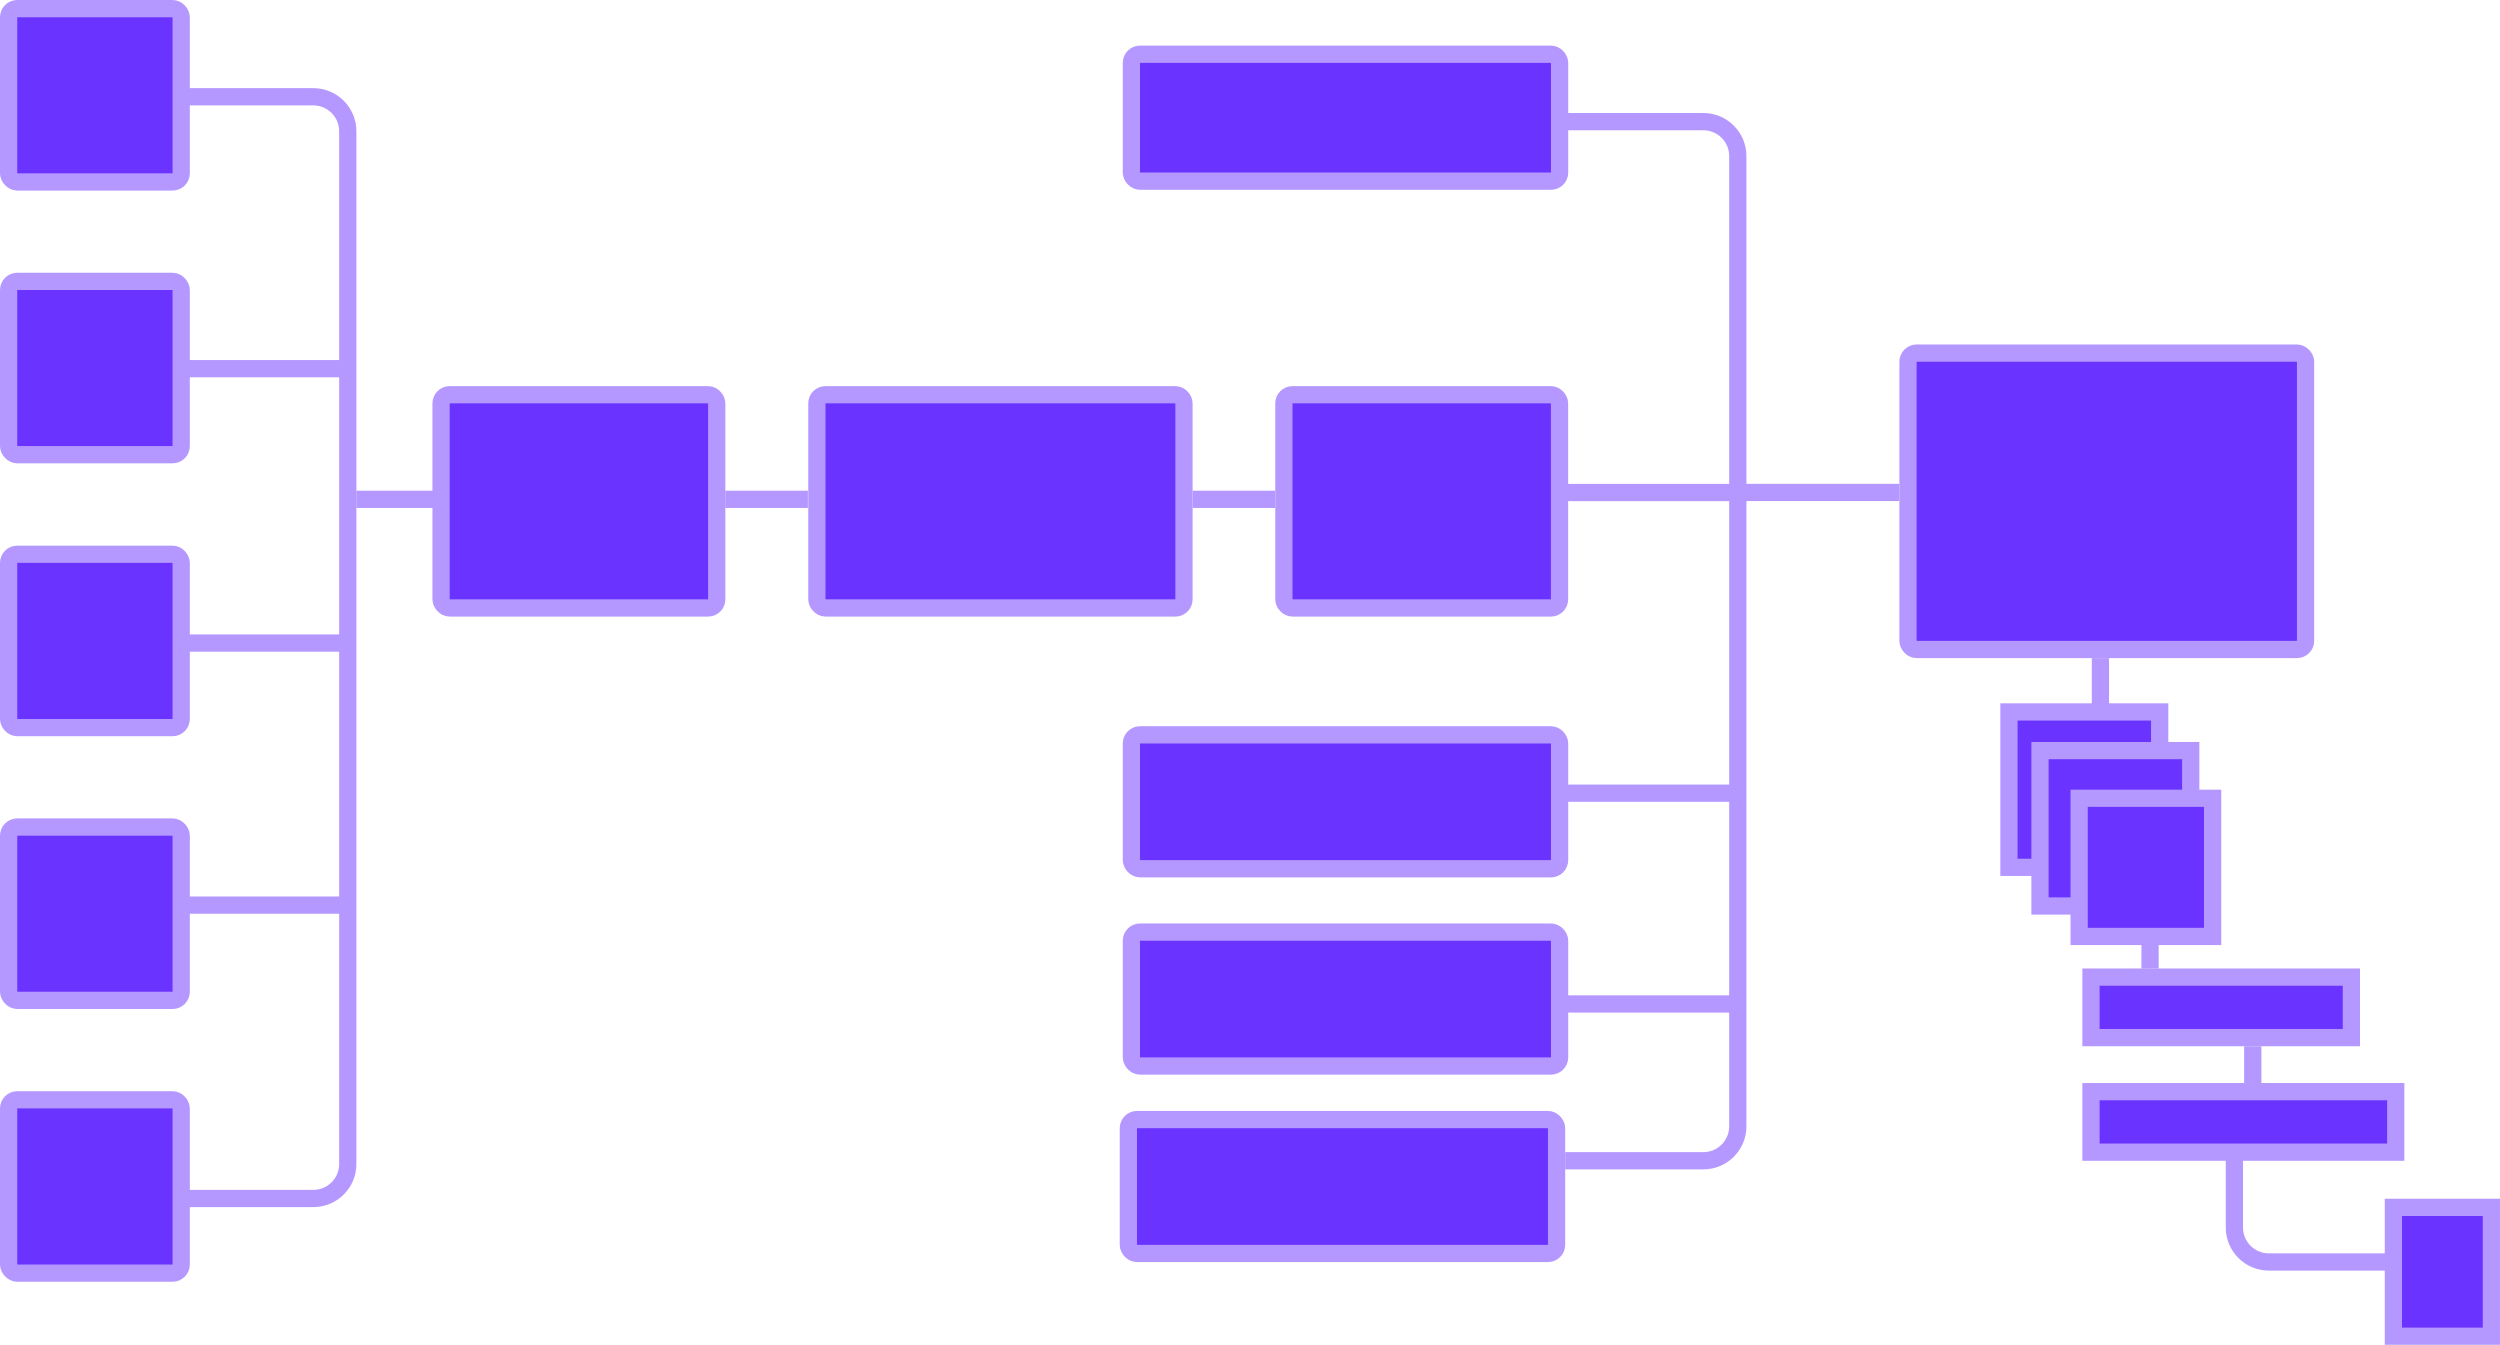
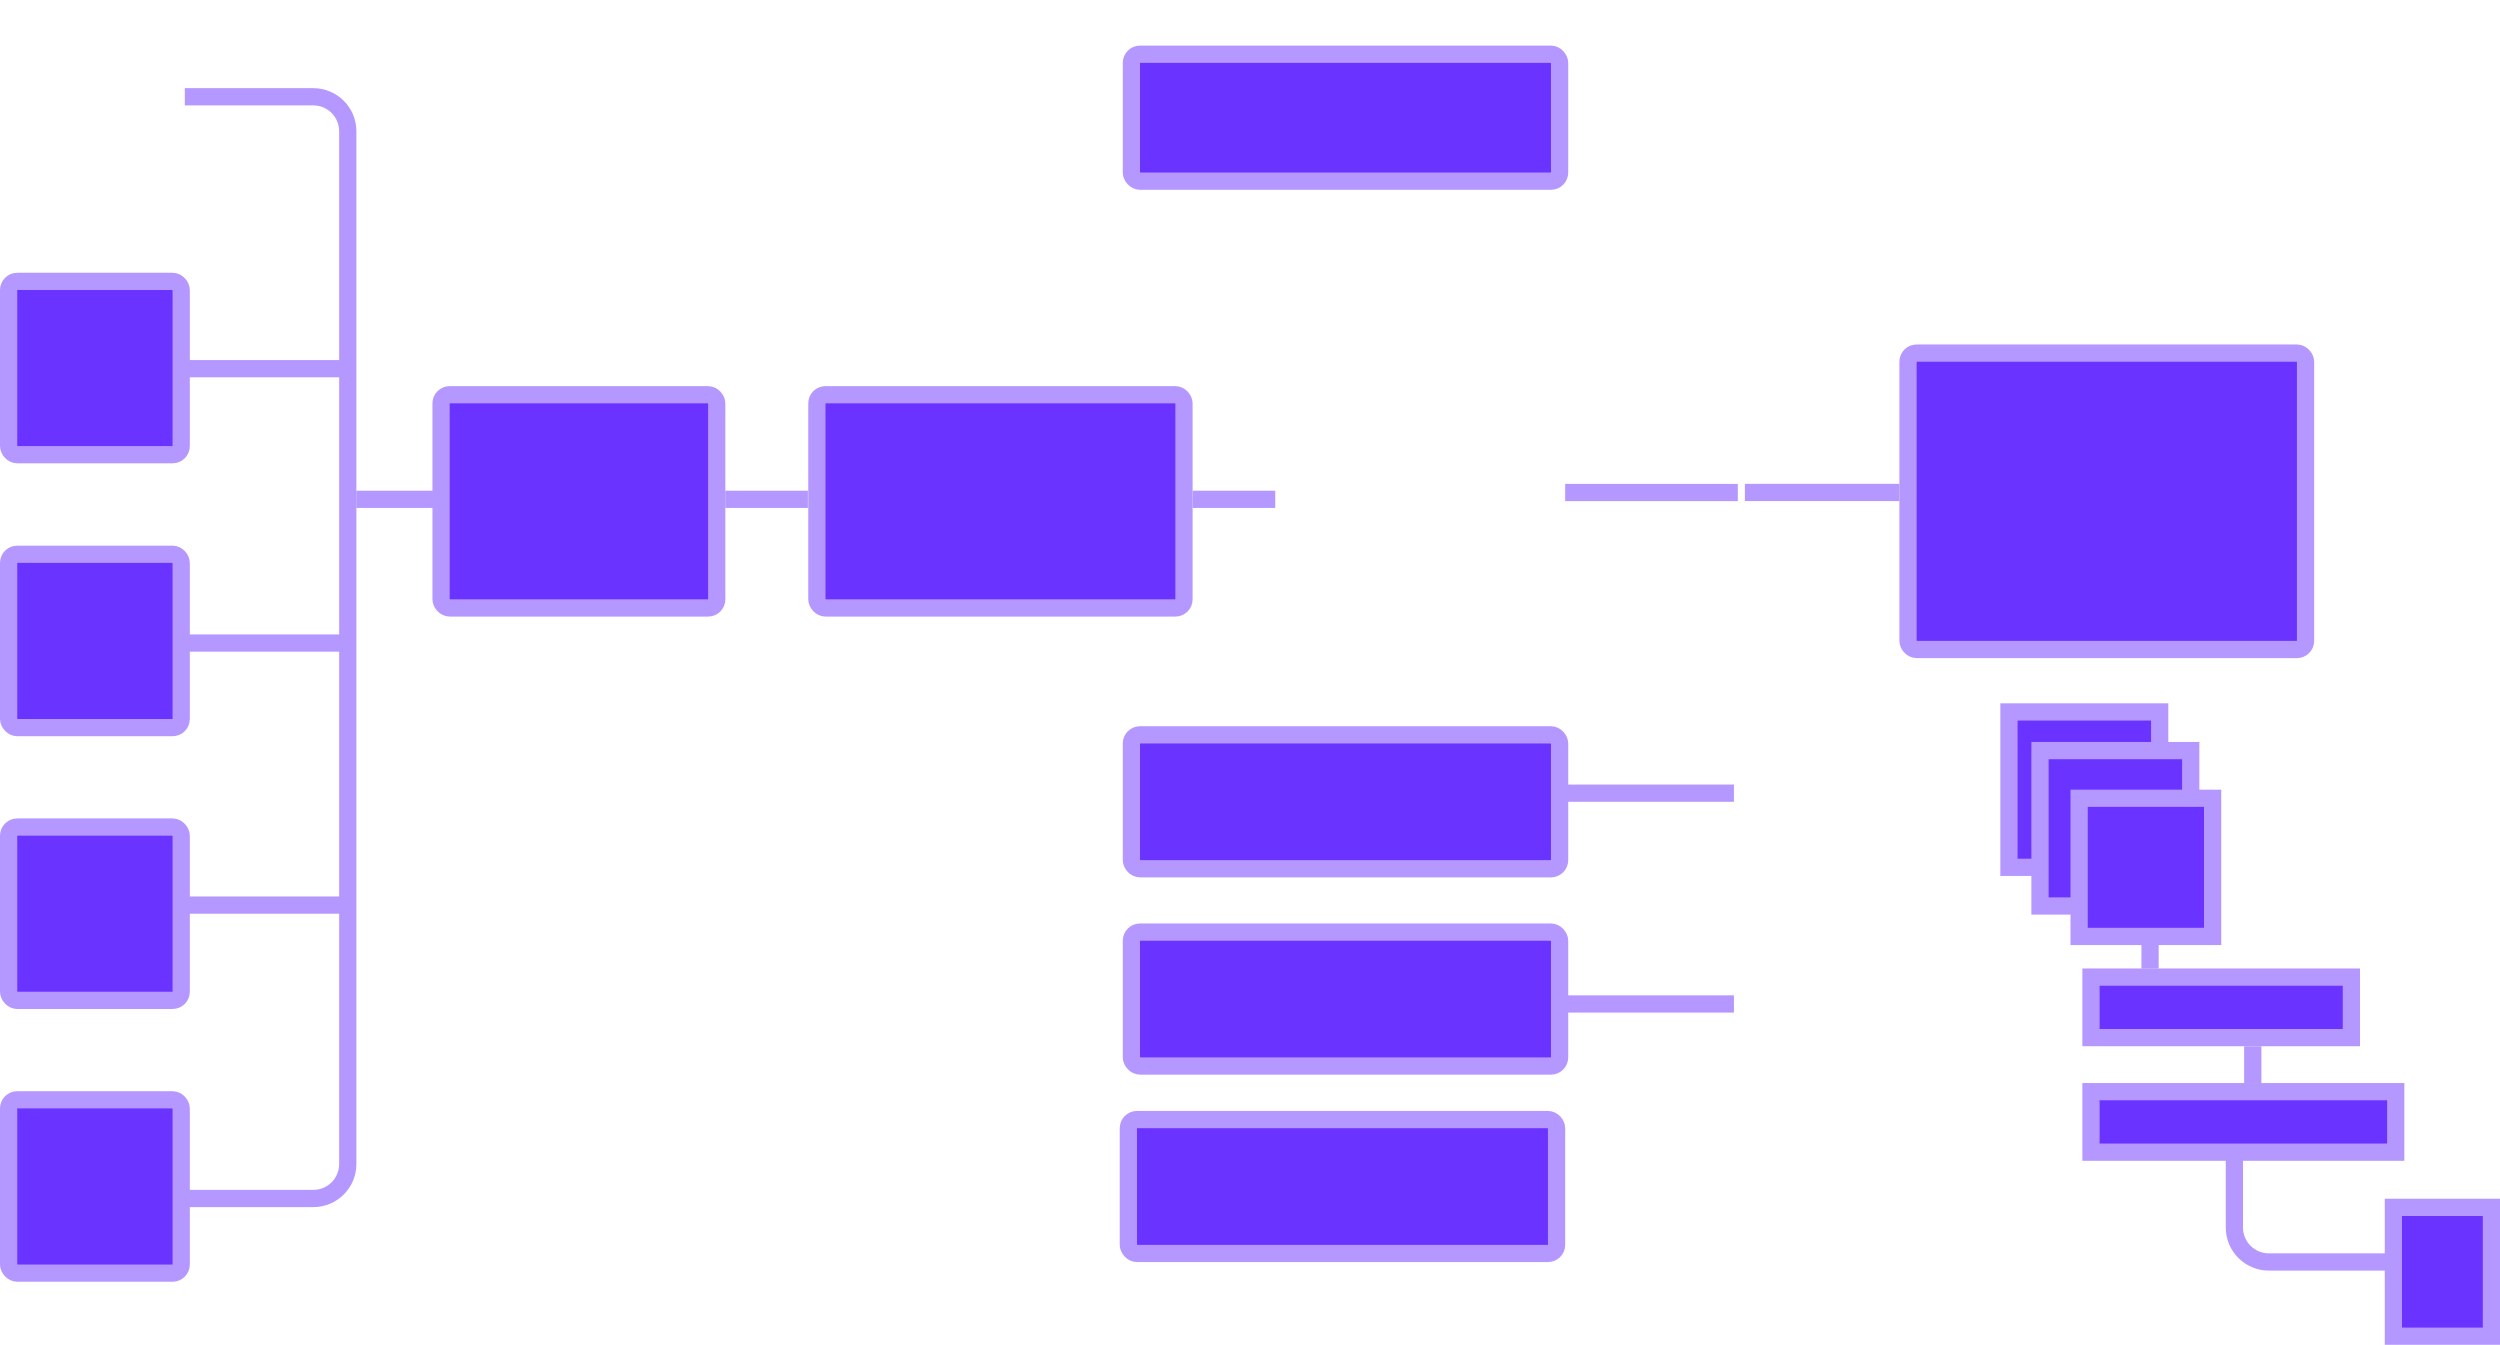
<svg xmlns="http://www.w3.org/2000/svg" width="145" height="78" viewBox="0 0 145 78" fill="none">
  <path d="M10.719 5.613H18.171C19.276 5.613 20.171 6.509 20.171 7.613V67.513C20.171 68.618 19.276 69.513 18.171 69.513H10.719" stroke="#B498FF" />
-   <path d="M90.781 7.055H98.793C99.897 7.055 100.793 7.95 100.793 9.055V65.325C100.793 66.43 99.897 67.325 98.793 67.325H90.781" stroke="#B498FF" />
  <line x1="10.68" y1="21.383" x2="20.169" y2="21.383" stroke="#B498FF" />
  <path d="M90.781 28.566H100.793" stroke="#B498FF" />
  <path d="M101.203 28.562H110.166" stroke="#B498FF" />
  <path d="M42.066 28.961H46.858M69.172 28.961H73.964M20.664 28.961H25.456" stroke="#B498FF" />
  <line x1="10.68" y1="37.297" x2="20.169" y2="37.297" stroke="#B498FF" />
  <line x1="90.781" y1="46.004" x2="100.568" y2="46.004" stroke="#B498FF" />
-   <line x1="121.824" y1="38.172" x2="121.824" y2="41.291" stroke="#B498FF" />
  <line x1="124.703" y1="54.047" x2="124.703" y2="56.178" stroke="#B498FF" />
  <line x1="130.66" y1="60.684" x2="130.66" y2="62.814" stroke="#B498FF" />
  <line x1="10.68" y1="52.496" x2="20.169" y2="52.496" stroke="#B498FF" />
  <line x1="90.781" y1="58.23" x2="100.568" y2="58.23" stroke="#B498FF" />
  <rect x="25.582" y="22.895" width="15.988" height="12.367" rx="0.5" fill="#6A33FF" stroke="#B498FF" />
-   <rect x="74.465" y="22.895" width="15.988" height="12.367" rx="0.5" fill="#6A33FF" stroke="#B498FF" />
  <rect x="47.379" y="22.895" width="21.292" height="12.367" rx="0.5" fill="#6A33FF" stroke="#B498FF" />
  <rect x="110.664" y="20.48" width="23.058" height="17.191" rx="0.5" fill="#6A33FF" stroke="#B498FF" />
  <rect x="65.621" y="3.145" width="24.836" height="7.364" rx="0.5" fill="#6A33FF" stroke="#B498FF" />
  <rect x="65.621" y="42.621" width="24.836" height="7.767" rx="0.5" fill="#6A33FF" stroke="#B498FF" />
  <rect x="65.621" y="54.062" width="24.836" height="7.767" rx="0.5" fill="#6A33FF" stroke="#B498FF" />
  <rect x="65.445" y="64.934" width="24.836" height="7.767" rx="0.5" fill="#6A33FF" stroke="#B498FF" />
  <rect x="121.277" y="56.672" width="15.103" height="3.51" fill="#6A33FF" stroke="#B498FF" />
  <rect x="121.277" y="63.316" width="17.676" height="3.51" fill="#6A33FF" stroke="#B498FF" />
-   <rect x="0.5" y="0.5" width="10.009" height="10.053" rx="0.5" fill="#6A33FF" stroke="#B498FF" />
  <rect x="0.5" y="16.32" width="10.009" height="10.053" rx="0.5" fill="#6A33FF" stroke="#B498FF" />
  <rect x="0.5" y="32.148" width="10.009" height="10.053" rx="0.5" fill="#6A33FF" stroke="#B498FF" />
  <rect x="0.5" y="47.969" width="10.009" height="10.053" rx="0.5" fill="#6A33FF" stroke="#B498FF" />
  <rect x="0.5" y="63.789" width="10.009" height="10.053" rx="0.5" fill="#6A33FF" stroke="#B498FF" />
  <path d="M144.502 70.027V77.501H138.816V70.027H144.502Z" fill="#6A33FF" stroke="#B498FF" />
  <path d="M118.32 43.534L118.32 52.547L127.062 52.547L127.062 43.534L118.32 43.534Z" fill="#6A33FF" />
  <path d="M116.332 41.534L116.332 50.547L125.074 50.547L125.074 41.534L116.332 41.534Z" fill="#6A33FF" />
  <rect x="128.332" y="54.312" width="7.742" height="8.013" transform="rotate(180 128.332 54.312)" fill="#6A33FF" stroke="#B498FF" />
  <path d="M127.062 45.842L127.062 43.534L118.32 43.534L118.32 52.547L120.168 52.547" stroke="#B498FF" />
  <path d="M125.262 43.599L125.262 41.292L116.519 41.292L116.519 50.305L118.367 50.305" stroke="#B498FF" />
  <path d="M129.594 67.09V71.195C129.594 72.3 130.489 73.195 131.594 73.195H138.684" stroke="#B498FF" />
</svg>